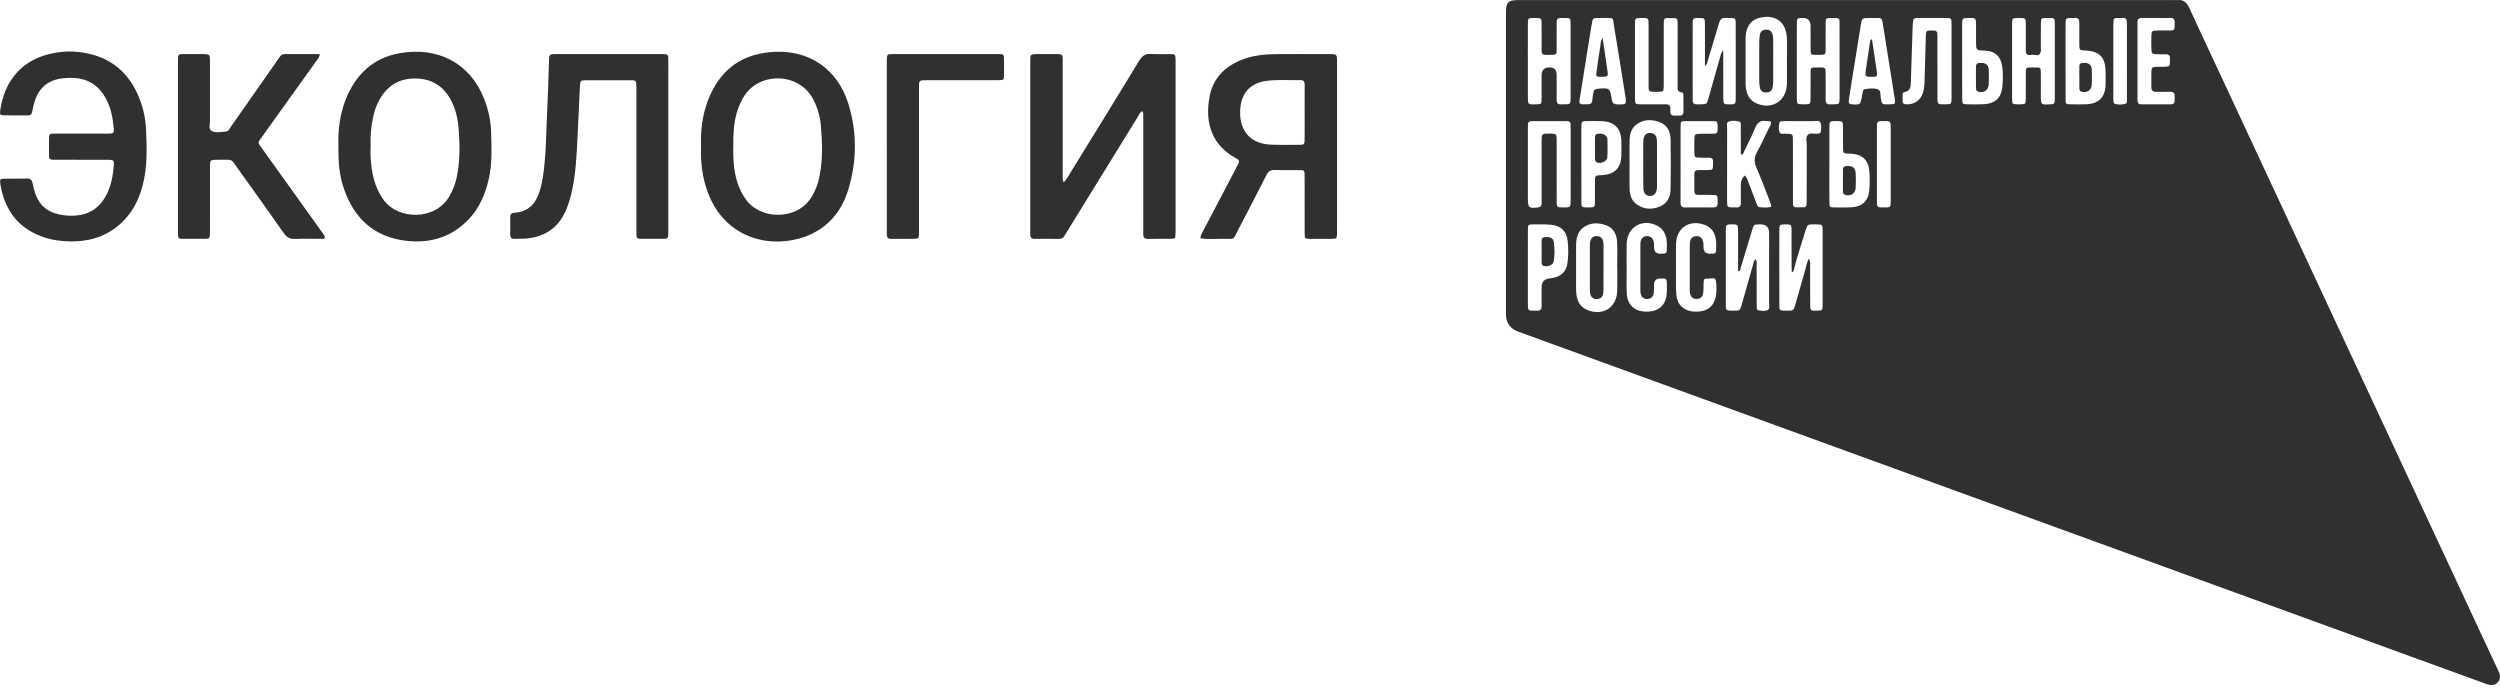
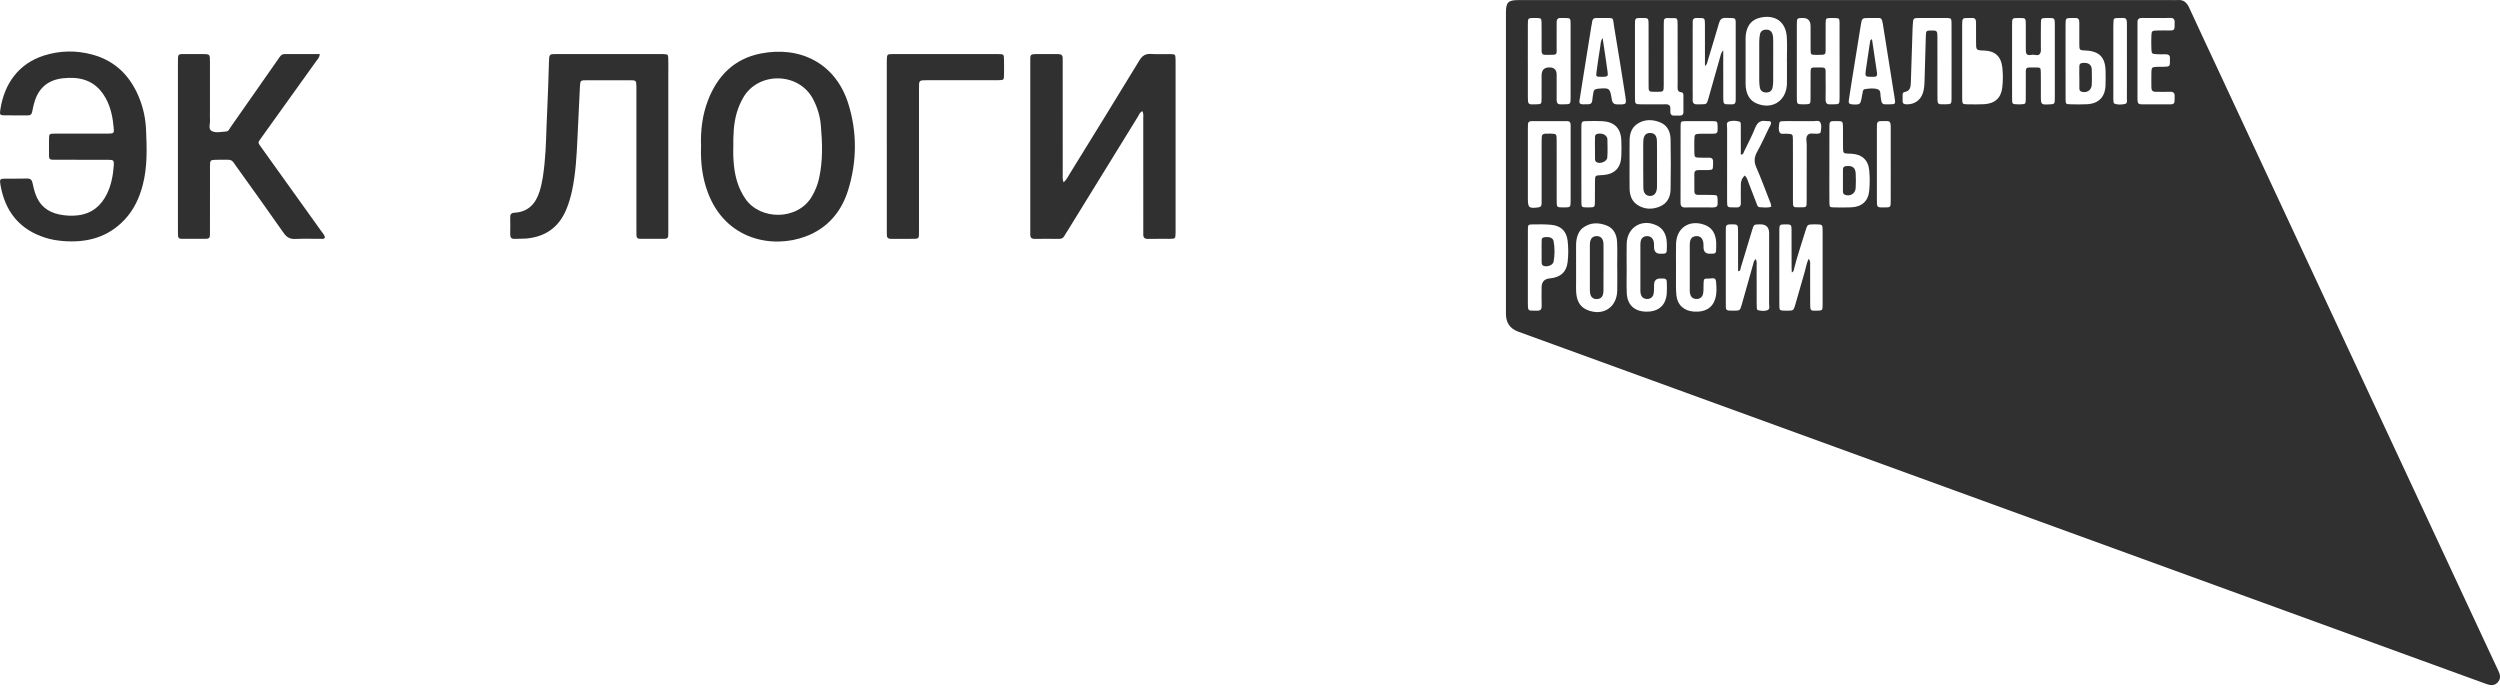
<svg xmlns="http://www.w3.org/2000/svg" width="176" height="49" viewBox="0 0 176 49" fill="none">
  <g clip-path="url(#clip0_4_1985)">
    <path d="M130.049 0.004C137.661 0.004 145.273 0.004 152.886 0.004C153.03 0.004 153.176 0.015 153.32 0.003C153.742 -0.031 153.961 0.198 154.125 0.556C154.79 2.004 155.469 3.444 156.142 4.888C162.519 18.565 168.896 32.242 175.273 45.919C175.477 46.357 175.676 46.796 175.887 47.23C176.024 47.513 176.069 47.787 175.84 48.037C175.609 48.289 175.326 48.257 175.037 48.152C173.434 47.569 171.832 46.986 170.23 46.403C149.113 38.718 127.996 31.032 106.879 23.347C106.305 23.138 106.018 22.722 106.018 22.099C106.018 15.099 106.018 8.098 106.018 1.097C106.018 1.017 106.018 0.937 106.018 0.856C106.023 0.168 106.181 0.006 106.875 0.006C112.894 0.004 118.913 0.005 124.932 0.005C126.637 0.005 128.343 0.005 130.05 0.005L130.049 0.004ZM123.594 18.236C123.706 18.428 123.667 18.593 123.667 18.749C123.672 19.619 123.669 20.487 123.67 21.356C123.67 21.469 123.672 21.582 123.679 21.694C123.684 21.759 123.708 21.828 123.779 21.842C124.001 21.888 124.238 21.918 124.444 21.828C124.619 21.752 124.544 21.541 124.544 21.389C124.549 19.731 124.548 18.074 124.547 16.417C124.547 15.995 124.335 15.787 123.909 15.794C123.893 15.794 123.877 15.794 123.861 15.794C123.48 15.805 123.472 15.803 123.359 16.171C123.084 17.062 122.819 17.957 122.548 18.849C122.52 18.942 122.547 19.082 122.361 19.095V18.849C122.361 17.98 122.364 17.111 122.36 16.242C122.358 15.809 122.329 15.785 121.893 15.794C121.845 15.796 121.796 15.797 121.748 15.798C121.566 15.802 121.49 15.899 121.498 16.076C121.502 16.156 121.497 16.236 121.497 16.317C121.497 17.99 121.497 19.664 121.497 21.337C121.497 21.434 121.501 21.53 121.5 21.627C121.497 21.786 121.576 21.863 121.733 21.865C121.83 21.866 121.926 21.87 122.023 21.87C122.492 21.87 122.497 21.871 122.621 21.438C122.886 20.51 123.146 19.581 123.408 18.652C123.446 18.518 123.455 18.371 123.593 18.236H123.594ZM127.331 18.217C127.479 18.414 127.432 18.58 127.433 18.736C127.438 19.62 127.434 20.504 127.437 21.389C127.438 21.878 127.445 21.881 127.912 21.871C128.302 21.862 128.311 21.862 128.312 21.454C128.315 19.718 128.315 17.981 128.312 16.245C128.311 15.804 128.302 15.802 127.841 15.794C127.809 15.794 127.777 15.794 127.745 15.794C127.248 15.796 127.241 15.794 127.105 16.248C126.837 17.141 126.525 18.02 126.303 18.927C126.282 19.015 126.281 19.12 126.144 19.184C126.138 19.069 126.128 18.965 126.128 18.862C126.126 17.961 126.131 17.061 126.124 16.161C126.122 15.814 126.082 15.79 125.673 15.796C125.298 15.8 125.27 15.817 125.266 16.158C125.259 16.721 125.263 17.284 125.263 17.846C125.263 19.052 125.261 20.258 125.265 21.464C125.266 21.859 125.274 21.859 125.672 21.871C125.704 21.872 125.736 21.871 125.768 21.872C126.264 21.874 126.266 21.874 126.398 21.416C126.62 20.645 126.839 19.872 127.062 19.1C127.142 18.826 127.177 18.538 127.33 18.218L127.331 18.217ZM121.316 3.536C121.316 3.957 121.316 4.284 121.316 4.61C121.316 5.365 121.313 6.12 121.318 6.875C121.32 7.344 121.338 7.356 121.813 7.344C121.846 7.343 121.878 7.34 121.91 7.343C122.12 7.361 122.198 7.252 122.193 7.055C122.19 6.927 122.195 6.798 122.195 6.669C122.195 5.095 122.199 3.52 122.194 1.945C122.191 1.179 122.275 1.287 121.482 1.26C121.194 1.25 121.09 1.383 121.018 1.629C120.763 2.507 120.495 3.383 120.23 4.259C120.195 4.377 120.197 4.512 120.029 4.653C120.029 4.45 120.029 4.3 120.029 4.149C120.029 3.33 120.033 2.51 120.027 1.69C120.025 1.279 120.003 1.264 119.587 1.266C119.555 1.266 119.523 1.269 119.49 1.266C119.276 1.252 119.15 1.328 119.166 1.566C119.173 1.678 119.165 1.791 119.165 1.904C119.165 3.414 119.165 4.925 119.165 6.435C119.165 6.628 119.175 6.821 119.164 7.013C119.15 7.266 119.267 7.364 119.509 7.345C119.588 7.338 119.669 7.346 119.75 7.344C120.149 7.338 120.156 7.339 120.27 6.94C120.549 5.967 120.822 4.993 121.097 4.02C121.135 3.885 121.146 3.74 121.316 3.537V3.536ZM115.101 4.29C115.101 5.158 115.099 6.025 115.102 6.893C115.104 7.337 115.11 7.337 115.565 7.345C115.678 7.347 115.79 7.345 115.903 7.345C116.353 7.345 116.803 7.353 117.252 7.342C117.501 7.336 117.611 7.435 117.591 7.682C117.587 7.729 117.596 7.778 117.593 7.826C117.578 8.049 117.673 8.156 117.903 8.14C118.015 8.132 118.128 8.136 118.24 8.138C118.413 8.142 118.515 8.075 118.514 7.888C118.513 7.503 118.516 7.117 118.512 6.732C118.511 6.637 118.506 6.515 118.386 6.502C118.04 6.466 118.107 6.212 118.106 5.998C118.103 4.616 118.105 3.234 118.104 1.852C118.104 1.723 118.103 1.594 118.095 1.466C118.09 1.358 118.034 1.28 117.919 1.277C117.727 1.27 117.534 1.271 117.341 1.273C117.205 1.275 117.139 1.353 117.135 1.486C117.132 1.614 117.128 1.743 117.128 1.871C117.128 3.237 117.129 4.603 117.127 5.969C117.126 6.459 117.123 6.463 116.661 6.463C116.016 6.464 116.062 6.501 116.061 5.86C116.06 4.494 116.062 3.128 116.06 1.762C116.059 1.267 116.055 1.267 115.594 1.266C115.108 1.263 115.103 1.263 115.101 1.735C115.098 2.587 115.101 3.438 115.101 4.29H115.101ZM137.39 4.357C137.39 3.455 137.395 2.554 137.388 1.653C137.386 1.287 137.368 1.272 137.004 1.267C136.392 1.26 135.781 1.264 135.169 1.266C134.69 1.267 134.689 1.269 134.66 1.733C134.653 1.829 134.648 1.926 134.645 2.022C134.604 3.276 134.563 4.531 134.524 5.785C134.515 6.107 134.489 6.409 134.085 6.476C133.961 6.496 133.945 6.595 133.944 6.694C133.941 6.839 133.944 6.984 133.944 7.128C133.946 7.296 134.046 7.336 134.197 7.344C134.753 7.372 135.209 7.067 135.376 6.536C135.463 6.258 135.481 5.969 135.488 5.678C135.514 4.633 135.544 3.587 135.578 2.542C135.591 2.163 135.609 2.152 135.959 2.146C136.354 2.139 136.392 2.168 136.394 2.584C136.399 3.936 136.396 5.288 136.396 6.639C136.396 6.784 136.399 6.929 136.4 7.074C136.402 7.245 136.47 7.349 136.659 7.341C136.755 7.337 136.852 7.344 136.949 7.343C137.374 7.336 137.386 7.332 137.388 6.914C137.394 6.061 137.39 5.208 137.39 4.355L137.39 4.357ZM110.573 11.551C110.573 10.666 110.573 9.781 110.573 8.896C110.573 8.717 110.587 8.527 110.319 8.527C109.482 8.529 108.646 8.529 107.809 8.528C107.653 8.528 107.57 8.601 107.568 8.759C107.566 8.887 107.562 9.016 107.562 9.145C107.562 10.753 107.562 12.362 107.562 13.971C107.562 14.624 107.635 14.681 108.28 14.603C108.465 14.581 108.531 14.495 108.528 14.323C108.526 14.211 108.53 14.098 108.53 13.985C108.53 12.65 108.53 11.315 108.53 9.979C108.53 9.399 108.532 9.399 109.117 9.407C109.149 9.407 109.181 9.407 109.213 9.408C109.564 9.426 109.582 9.438 109.588 9.809C109.594 10.243 109.59 10.678 109.59 11.113C109.59 12.126 109.587 13.14 109.591 14.153C109.593 14.599 109.599 14.599 110.055 14.602C110.568 14.605 110.571 14.605 110.573 14.108C110.576 13.255 110.574 12.403 110.573 11.55V11.551ZM107.561 4.279C107.561 5.115 107.56 5.95 107.561 6.786C107.562 7.369 107.564 7.369 108.158 7.344C108.515 7.329 108.523 7.329 108.527 6.944C108.534 6.398 108.528 5.852 108.529 5.305C108.53 4.931 108.712 4.744 109.076 4.745C109.414 4.746 109.585 4.913 109.588 5.244C109.59 5.421 109.588 5.597 109.588 5.774C109.589 6.192 109.595 6.61 109.588 7.027C109.584 7.249 109.668 7.36 109.897 7.343C109.961 7.338 110.026 7.344 110.09 7.344C110.565 7.342 110.57 7.342 110.571 6.862C110.573 5.142 110.574 3.423 110.57 1.703C110.569 1.273 110.562 1.273 110.142 1.266C110.062 1.264 109.981 1.271 109.902 1.266C109.676 1.25 109.585 1.351 109.588 1.576C109.594 2.107 109.594 2.637 109.587 3.167C109.576 3.899 109.733 3.868 108.839 3.862C108.823 3.862 108.806 3.86 108.791 3.861C108.608 3.867 108.529 3.775 108.53 3.597C108.532 3.388 108.528 3.179 108.528 2.97C108.527 2.52 108.534 2.07 108.525 1.62C108.518 1.284 108.506 1.28 108.16 1.266C108.112 1.264 108.064 1.265 108.016 1.265C107.568 1.269 107.563 1.269 107.561 1.723C107.557 2.574 107.56 3.426 107.559 4.278L107.561 4.279ZM129.506 4.324C129.506 3.424 129.511 2.524 129.504 1.624C129.502 1.286 129.484 1.281 129.144 1.266C129.064 1.263 128.984 1.264 128.903 1.266C128.538 1.279 128.531 1.28 128.526 1.656C128.519 2.17 128.528 2.685 128.523 3.199C128.517 3.902 128.622 3.867 127.84 3.862C127.479 3.859 127.471 3.849 127.466 3.471C127.46 2.924 127.465 2.378 127.464 1.831C127.463 1.44 127.266 1.251 126.874 1.266C126.809 1.268 126.745 1.269 126.681 1.275C126.566 1.285 126.512 1.357 126.505 1.465C126.499 1.561 126.497 1.658 126.497 1.755C126.496 3.458 126.495 5.161 126.497 6.865C126.497 7.344 126.503 7.344 126.98 7.344C127.012 7.344 127.044 7.345 127.076 7.344C127.446 7.332 127.457 7.328 127.462 6.961C127.469 6.351 127.459 5.74 127.466 5.13C127.471 4.76 127.479 4.751 127.85 4.748C128.611 4.743 128.519 4.714 128.523 5.373C128.528 5.919 128.532 6.466 128.522 7.012C128.518 7.263 128.622 7.365 128.865 7.345C128.929 7.339 128.994 7.345 129.058 7.345C129.5 7.339 129.504 7.339 129.506 6.88C129.51 6.028 129.507 5.176 129.506 4.325V4.324ZM141.649 4.283C141.649 5.183 141.645 6.083 141.651 6.983C141.654 7.321 141.674 7.329 142.009 7.344C142.089 7.347 142.169 7.347 142.249 7.344C142.592 7.33 142.608 7.323 142.614 6.989C142.622 6.459 142.613 5.928 142.617 5.398C142.624 4.702 142.521 4.743 143.312 4.749C143.653 4.751 143.668 4.768 143.673 5.104C143.682 5.65 143.675 6.197 143.676 6.744C143.677 7.378 143.683 7.383 144.327 7.344C144.375 7.341 144.424 7.34 144.471 7.336C144.585 7.325 144.643 7.257 144.651 7.147C144.658 7.051 144.66 6.955 144.66 6.858C144.661 5.155 144.662 3.452 144.66 1.748C144.659 1.267 144.654 1.267 144.179 1.266C144.131 1.266 144.082 1.265 144.034 1.267C143.7 1.282 143.684 1.289 143.68 1.63C143.671 2.193 143.677 2.755 143.676 3.317C143.676 3.43 143.692 3.547 143.666 3.654C143.577 4.018 143.274 3.832 143.067 3.855C142.902 3.874 142.652 3.952 142.625 3.642C142.615 3.531 142.617 3.417 142.617 3.305C142.616 2.775 142.62 2.245 142.616 1.715C142.612 1.269 142.608 1.269 142.149 1.267C142.133 1.267 142.117 1.267 142.101 1.267C141.657 1.271 141.652 1.271 141.65 1.729C141.646 2.581 141.649 3.432 141.65 4.284L141.649 4.283ZM125.803 4.301C125.803 4.301 125.799 4.301 125.797 4.301C125.797 3.739 125.825 3.174 125.792 2.614C125.726 1.541 124.984 1.009 123.934 1.24C123.364 1.366 123.046 1.724 122.932 2.28C122.907 2.406 122.89 2.535 122.89 2.663C122.886 3.756 122.886 4.849 122.89 5.942C122.891 6.085 122.91 6.232 122.942 6.372C123.036 6.786 123.256 7.105 123.659 7.279C124.707 7.732 125.684 7.164 125.792 6.036C125.804 5.909 125.802 5.779 125.802 5.651C125.803 5.201 125.802 4.751 125.802 4.301H125.803ZM113.855 18.815C113.855 18.815 113.851 18.815 113.85 18.815C113.85 18.22 113.871 17.625 113.843 17.032C113.818 16.502 113.596 16.05 113.066 15.858C112.498 15.653 111.928 15.657 111.42 16.05C111.238 16.192 111.129 16.389 111.054 16.606C110.973 16.837 110.956 17.075 110.956 17.318C110.958 18.137 110.956 18.956 110.957 19.776C110.957 20.065 110.945 20.356 110.969 20.643C111.013 21.172 111.224 21.607 111.746 21.823C112.851 22.279 113.832 21.642 113.853 20.453C113.864 19.907 113.855 19.36 113.855 18.814L113.855 18.815ZM114.721 11.543C114.721 12.121 114.713 12.7 114.723 13.278C114.732 13.729 114.864 14.147 115.255 14.411C115.76 14.752 116.315 14.768 116.865 14.534C117.384 14.313 117.599 13.86 117.609 13.334C117.63 12.161 117.63 10.988 117.609 9.816C117.6 9.29 117.398 8.823 116.874 8.613C116.331 8.396 115.768 8.382 115.26 8.725C114.868 8.988 114.734 9.404 114.724 9.856C114.712 10.418 114.721 10.98 114.721 11.542V11.543ZM122.841 12.354C123.002 12.532 123.038 12.71 123.102 12.873C123.292 13.351 123.471 13.833 123.658 14.313C123.703 14.429 123.73 14.58 123.891 14.588C124.156 14.601 124.426 14.643 124.691 14.555C124.698 14.377 124.625 14.248 124.572 14.115C124.267 13.336 123.981 12.549 123.644 11.785C123.47 11.391 123.494 11.066 123.697 10.697C124 10.148 124.263 9.577 124.533 9.011C124.599 8.873 124.725 8.745 124.663 8.569C124.556 8.502 124.439 8.539 124.33 8.522C123.937 8.459 123.718 8.619 123.568 8.994C123.341 9.56 123.056 10.104 122.788 10.653C122.745 10.741 122.742 10.885 122.554 10.881C122.554 10.719 122.554 10.56 122.554 10.402C122.554 9.887 122.555 9.372 122.552 8.857C122.551 8.747 122.574 8.593 122.45 8.559C122.201 8.492 121.928 8.472 121.69 8.566C121.517 8.635 121.589 8.853 121.589 9.006C121.585 10.711 121.585 12.417 121.587 14.123C121.588 14.602 121.593 14.602 122.071 14.602C122.12 14.602 122.169 14.598 122.216 14.602C122.462 14.623 122.562 14.515 122.556 14.266C122.545 13.848 122.556 13.43 122.555 13.011C122.554 12.761 122.623 12.546 122.84 12.353L122.841 12.354ZM112.986 1.266C112.73 1.266 112.585 1.274 112.441 1.265C112.231 1.252 112.103 1.323 112.086 1.551C112.08 1.646 112.048 1.74 112.033 1.835C111.844 3.008 111.657 4.18 111.469 5.353C111.378 5.924 111.294 6.495 111.198 7.065C111.167 7.249 111.221 7.34 111.415 7.343C112.074 7.35 112.068 7.38 112.127 6.804C112.137 6.708 112.164 6.615 112.175 6.519C112.197 6.323 112.311 6.263 112.499 6.246C113.311 6.177 113.343 6.187 113.47 6.996C113.511 7.252 113.611 7.346 113.873 7.35C114.508 7.36 114.518 7.361 114.415 6.717C114.159 5.116 113.915 3.514 113.64 1.917C113.516 1.198 113.673 1.275 112.986 1.267V1.266ZM131.793 1.266C131.728 1.266 131.664 1.266 131.6 1.266C131.089 1.268 131.081 1.267 130.999 1.769C130.786 3.067 130.58 4.367 130.372 5.666C130.299 6.126 130.233 6.587 130.157 7.046C130.124 7.245 130.177 7.336 130.4 7.349C130.952 7.38 130.979 7.368 131.072 6.818C131.093 6.691 131.119 6.565 131.143 6.439C131.16 6.354 131.204 6.285 131.293 6.273C131.596 6.232 131.916 6.187 132.199 6.289C132.443 6.377 132.358 6.677 132.407 6.887C132.425 6.966 132.438 7.045 132.451 7.124C132.476 7.273 132.561 7.347 132.715 7.343C132.811 7.34 132.907 7.346 133.003 7.345C133.447 7.34 133.452 7.339 133.379 6.88C133.121 5.248 132.855 3.616 132.6 1.984C132.462 1.105 132.513 1.291 131.792 1.267L131.793 1.266ZM138.135 4.31C138.135 5.193 138.131 6.076 138.138 6.959C138.141 7.323 138.16 7.337 138.522 7.343C138.907 7.349 139.294 7.357 139.678 7.336C140.437 7.295 140.877 6.899 140.961 6.156C141.015 5.678 141.017 5.192 140.959 4.714C140.87 3.979 140.452 3.586 139.714 3.561C139.105 3.541 139.115 3.54 139.114 2.928C139.114 2.848 139.114 2.767 139.114 2.687C139.113 2.318 139.107 1.948 139.113 1.579C139.116 1.359 139.031 1.246 138.8 1.266C138.752 1.271 138.704 1.266 138.656 1.266C138.143 1.262 138.139 1.262 138.136 1.758C138.133 2.609 138.135 3.46 138.136 4.311L138.135 4.31ZM128.787 11.603C128.787 11.828 128.787 12.053 128.787 12.277C128.787 12.935 128.782 13.593 128.791 14.251C128.796 14.587 128.81 14.595 129.153 14.601C129.537 14.607 129.923 14.613 130.308 14.597C131.066 14.567 131.521 14.173 131.593 13.429C131.639 12.952 131.639 12.464 131.593 11.987C131.521 11.242 131.064 10.853 130.308 10.819C130.244 10.816 130.18 10.819 130.116 10.816C129.782 10.796 129.758 10.783 129.751 10.454C129.74 9.973 129.75 9.492 129.746 9.01C129.742 8.524 129.739 8.524 129.269 8.524C128.796 8.524 128.791 8.524 128.789 9.003C128.786 9.87 128.788 10.736 128.788 11.603H128.787ZM107.561 18.793C107.561 19.645 107.56 20.497 107.561 21.349C107.562 21.88 107.564 21.88 108.094 21.87C108.127 21.87 108.159 21.867 108.191 21.869C108.429 21.886 108.541 21.794 108.533 21.537C108.518 21.103 108.529 20.669 108.529 20.235C108.53 19.845 108.721 19.633 109.104 19.599C109.851 19.534 110.281 19.155 110.362 18.442C110.419 17.947 110.419 17.445 110.361 16.95C110.279 16.264 109.891 15.889 109.19 15.824C108.776 15.786 108.356 15.793 107.938 15.797C107.575 15.801 107.566 15.813 107.563 16.189C107.558 17.057 107.561 17.924 107.561 18.792V18.793ZM111.328 11.55C111.328 12.434 111.324 13.317 111.33 14.2C111.332 14.594 111.341 14.594 111.741 14.602C111.773 14.603 111.805 14.603 111.838 14.602C112.271 14.598 112.276 14.598 112.282 14.181C112.289 13.716 112.28 13.25 112.286 12.784C112.291 12.355 112.295 12.355 112.706 12.33C112.754 12.327 112.802 12.329 112.85 12.325C113.671 12.262 114.105 11.823 114.14 10.999C114.156 10.63 114.154 10.259 114.141 9.891C114.111 9.046 113.671 8.587 112.828 8.531C112.492 8.509 112.154 8.522 111.817 8.524C111.335 8.527 111.33 8.529 111.328 8.996C111.325 9.848 111.327 10.699 111.328 11.55V11.55ZM151.799 1.267C151.477 1.267 151.156 1.276 150.835 1.264C150.598 1.256 150.462 1.329 150.48 1.588C150.485 1.668 150.479 1.749 150.479 1.829C150.479 3.484 150.479 5.139 150.479 6.794C150.479 6.89 150.482 6.986 150.483 7.083C150.483 7.261 150.57 7.344 150.75 7.343C151.441 7.341 152.132 7.34 152.823 7.345C153.003 7.346 153.092 7.272 153.091 7.092C153.091 6.996 153.089 6.899 153.095 6.803C153.109 6.566 153.027 6.448 152.764 6.461C152.428 6.478 152.09 6.461 151.752 6.462C151.551 6.463 151.458 6.367 151.458 6.169C151.458 5.8 151.447 5.43 151.459 5.06C151.47 4.747 151.505 4.722 151.84 4.705C152.001 4.697 152.162 4.705 152.322 4.701C152.76 4.691 152.77 4.679 152.763 4.227C152.762 4.194 152.76 4.162 152.763 4.13C152.785 3.895 152.663 3.815 152.447 3.821C152.238 3.825 152.029 3.826 151.82 3.815C151.499 3.798 151.47 3.771 151.458 3.441C151.447 3.136 151.447 2.83 151.457 2.525C151.469 2.18 151.496 2.157 151.862 2.148C152.183 2.14 152.505 2.14 152.826 2.146C153.007 2.149 153.094 2.072 153.092 1.891C153.09 1.795 153.089 1.698 153.095 1.602C153.109 1.365 153.024 1.247 152.763 1.262C152.442 1.28 152.12 1.266 151.799 1.266L151.799 1.267ZM117.993 18.807H117.99C117.99 18.984 117.988 19.161 117.99 19.337C117.996 19.819 117.971 20.305 118.018 20.782C118.085 21.468 118.546 21.881 119.229 21.934C120.023 21.997 120.547 21.693 120.75 21.043C120.876 20.635 120.846 20.211 120.806 19.799C120.775 19.482 120.478 19.619 120.296 19.613C119.955 19.602 119.945 19.626 119.931 19.958C119.921 20.183 119.938 20.411 119.906 20.631C119.864 20.919 119.669 21.063 119.406 21.047C119.159 21.032 119.014 20.892 118.972 20.616C118.957 20.521 118.959 20.424 118.959 20.327C118.958 19.331 118.958 18.335 118.959 17.338C118.959 17.226 118.96 17.112 118.98 17.002C119.022 16.766 119.172 16.637 119.411 16.624C119.65 16.611 119.808 16.724 119.885 16.951C119.937 17.107 119.923 17.269 119.928 17.429C119.937 17.716 120.081 17.86 120.36 17.862C120.808 17.865 120.819 17.858 120.821 17.412C120.823 17.219 120.827 17.023 120.796 16.834C120.717 16.359 120.476 16.001 120.004 15.829C118.932 15.437 118.025 16.035 117.994 17.168C117.979 17.714 117.991 18.26 117.991 18.807L117.993 18.807ZM145.415 4.271C145.415 5.172 145.411 6.072 145.418 6.973C145.42 7.325 145.433 7.335 145.766 7.342C146.152 7.35 146.539 7.358 146.924 7.338C147.742 7.295 148.193 6.837 148.229 6.021C148.244 5.684 148.237 5.346 148.232 5.008C148.219 4.037 147.792 3.598 146.827 3.556C146.39 3.538 146.387 3.538 146.384 3.082C146.38 2.584 146.377 2.085 146.384 1.587C146.387 1.367 146.308 1.252 146.076 1.268C146.012 1.272 145.947 1.267 145.883 1.267C145.425 1.269 145.419 1.269 145.416 1.714C145.412 2.566 145.415 3.419 145.415 4.271ZM114.516 18.845C114.516 18.845 114.518 18.845 114.519 18.845C114.519 19.439 114.5 20.035 114.524 20.629C114.557 21.457 115.06 21.925 115.885 21.94C116.752 21.955 117.274 21.503 117.338 20.673C117.354 20.465 117.351 20.255 117.348 20.046C117.342 19.607 117.334 19.602 116.876 19.606C116.597 19.608 116.453 19.753 116.446 20.04C116.44 20.248 116.453 20.46 116.417 20.664C116.372 20.924 116.183 21.057 115.939 21.048C115.691 21.038 115.537 20.896 115.495 20.628C115.48 20.533 115.484 20.435 115.483 20.339C115.483 19.342 115.482 18.345 115.483 17.348C115.483 17.236 115.48 17.121 115.499 17.012C115.543 16.768 115.691 16.637 115.921 16.625C116.159 16.612 116.32 16.717 116.402 16.944C116.458 17.1 116.441 17.262 116.446 17.422C116.454 17.712 116.596 17.859 116.871 17.862C117.34 17.868 117.348 17.862 117.348 17.379C117.348 17.202 117.349 17.023 117.321 16.849C117.252 16.433 117.061 16.09 116.67 15.89C115.622 15.353 114.547 15.983 114.519 17.156C114.505 17.719 114.516 18.282 114.516 18.844L114.516 18.845ZM118.312 11.56H118.313C118.313 12.46 118.318 13.361 118.31 14.261C118.308 14.504 118.393 14.616 118.645 14.605C118.902 14.594 119.16 14.603 119.416 14.603C119.802 14.603 120.188 14.596 120.574 14.605C120.81 14.611 120.945 14.538 120.921 14.279C120.916 14.215 120.923 14.15 120.921 14.086C120.908 13.747 120.902 13.735 120.564 13.726C120.226 13.716 119.888 13.719 119.551 13.721C119.373 13.722 119.283 13.646 119.283 13.463C119.285 13.061 119.287 12.659 119.281 12.257C119.278 12.05 119.375 11.97 119.574 11.974C119.799 11.979 120.024 11.979 120.249 11.971C120.581 11.959 120.589 11.946 120.6 11.602C120.602 11.537 120.595 11.473 120.6 11.409C120.618 11.178 120.505 11.091 120.283 11.101C120.09 11.109 119.897 11.104 119.704 11.1C119.297 11.09 119.291 11.086 119.282 10.702C119.275 10.412 119.275 10.123 119.282 9.834C119.291 9.45 119.312 9.428 119.697 9.417C120.019 9.409 120.341 9.411 120.662 9.412C120.841 9.412 120.93 9.333 120.92 9.149C120.916 9.069 120.923 8.989 120.92 8.909C120.91 8.544 120.905 8.531 120.535 8.527C119.924 8.52 119.313 8.52 118.701 8.527C118.327 8.531 118.317 8.54 118.314 8.907C118.308 9.792 118.312 10.676 118.312 11.56V11.56ZM126.223 11.985C126.223 12.675 126.223 13.366 126.223 14.056C126.223 14.168 126.225 14.281 126.23 14.393C126.235 14.5 126.281 14.586 126.397 14.59C126.605 14.598 126.814 14.597 127.022 14.588C127.14 14.584 127.178 14.491 127.183 14.388C127.188 14.259 127.19 14.131 127.19 14.002C127.19 12.734 127.186 11.465 127.193 10.197C127.195 9.961 127.099 9.682 127.268 9.498C127.426 9.325 127.696 9.437 127.916 9.413C128.027 9.401 128.163 9.414 128.181 9.267C128.208 9.046 128.263 8.807 128.141 8.608C128.043 8.451 127.845 8.529 127.692 8.527C127.05 8.52 126.407 8.524 125.765 8.525C125.653 8.525 125.54 8.527 125.429 8.535C125.342 8.541 125.268 8.584 125.26 8.674C125.239 8.896 125.177 9.139 125.296 9.333C125.385 9.477 125.593 9.397 125.748 9.415C125.764 9.417 125.78 9.415 125.796 9.416C126.208 9.434 126.218 9.438 126.221 9.865C126.226 10.572 126.222 11.279 126.223 11.985V11.985ZM149.735 4.29C149.735 3.47 149.737 2.65 149.735 1.83C149.734 1.245 149.732 1.245 149.141 1.267C149.077 1.269 149.013 1.271 148.949 1.277C148.856 1.284 148.802 1.338 148.795 1.428C148.785 1.556 148.778 1.685 148.778 1.813C148.777 3.469 148.777 5.125 148.778 6.781C148.778 6.894 148.776 7.007 148.786 7.119C148.792 7.18 148.809 7.279 148.846 7.293C149.092 7.385 149.356 7.373 149.603 7.316C149.785 7.274 149.733 7.078 149.733 6.943C149.739 6.058 149.736 5.174 149.736 4.29H149.735ZM133.107 11.592C133.107 10.757 133.108 9.921 133.107 9.087C133.106 8.503 133.104 8.503 132.516 8.525C132.468 8.527 132.42 8.528 132.372 8.528C132.213 8.53 132.141 8.616 132.138 8.769C132.136 8.882 132.133 8.994 132.133 9.107C132.133 10.744 132.133 12.382 132.133 14.02C132.133 14.132 132.137 14.244 132.138 14.357C132.14 14.509 132.209 14.598 132.369 14.6C132.465 14.601 132.562 14.604 132.658 14.603C133.099 14.601 133.104 14.6 133.106 14.144C133.11 13.293 133.107 12.442 133.108 11.591L133.107 11.592Z" fill="#303030" />
    <path d="M74.881 12.836C75.099 12.632 75.192 12.424 75.309 12.234C76.947 9.578 78.589 6.926 80.209 4.259C80.422 3.908 80.656 3.768 81.057 3.799C81.489 3.832 81.925 3.801 82.359 3.808C82.748 3.815 82.75 3.823 82.761 4.228C82.762 4.292 82.761 4.356 82.761 4.421C82.761 8.346 82.761 12.27 82.761 16.195C82.761 16.259 82.762 16.324 82.76 16.388C82.75 16.806 82.75 16.81 82.32 16.814C81.822 16.819 81.323 16.805 80.825 16.819C80.568 16.826 80.477 16.715 80.487 16.477C80.492 16.349 80.487 16.22 80.487 16.091C80.487 13.518 80.487 10.944 80.485 8.371C80.485 8.197 80.522 8.018 80.427 7.827C80.242 7.898 80.19 8.08 80.104 8.219C78.448 10.901 76.795 13.585 75.142 16.269C75.074 16.378 75 16.484 74.94 16.597C74.855 16.758 74.729 16.82 74.548 16.818C73.985 16.811 73.422 16.808 72.859 16.818C72.603 16.823 72.514 16.707 72.531 16.469C72.537 16.389 72.531 16.308 72.531 16.228C72.531 12.287 72.531 8.346 72.532 4.405C72.532 3.809 72.466 3.805 73.142 3.807C73.592 3.808 74.043 3.813 74.493 3.807C74.714 3.804 74.823 3.893 74.813 4.12C74.808 4.248 74.814 4.377 74.814 4.506C74.814 7.096 74.813 9.685 74.816 12.275C74.816 12.444 74.784 12.62 74.879 12.837L74.881 12.836Z" fill="#303030" />
-     <path d="M84.511 16.781C84.517 16.53 84.632 16.387 84.713 16.234C85.472 14.781 86.236 13.33 86.998 11.879C87.05 11.779 87.096 11.676 87.155 11.581C87.27 11.396 87.26 11.25 87.041 11.158C87.026 11.151 87.013 11.142 86.999 11.134C85.425 10.271 84.769 8.781 85.16 6.77C85.4 5.533 86.185 4.727 87.325 4.245C88.14 3.9 89.003 3.817 89.875 3.809C91.097 3.799 92.319 3.806 93.541 3.807C94.127 3.807 94.129 3.809 94.129 4.383C94.129 7.695 94.129 11.008 94.129 14.32C94.129 15.011 94.132 15.703 94.127 16.394C94.123 16.798 94.111 16.809 93.728 16.814C93.23 16.82 92.731 16.821 92.233 16.814C91.861 16.809 91.851 16.801 91.848 16.432C91.842 15.628 91.846 14.825 91.846 14.021C91.846 13.458 91.851 12.895 91.843 12.332C91.838 11.993 91.826 11.981 91.484 11.976C90.905 11.968 90.326 11.988 89.748 11.967C89.448 11.955 89.287 12.066 89.154 12.33C88.516 13.592 87.865 14.849 87.208 16.101C86.757 16.962 87.013 16.805 86.016 16.813C85.523 16.817 85.026 16.851 84.512 16.783L84.511 16.781ZM91.846 7.946C91.846 7.286 91.842 6.627 91.848 5.967C91.85 5.752 91.781 5.635 91.546 5.64C90.727 5.661 89.905 5.582 89.089 5.705C88.106 5.852 87.487 6.447 87.341 7.429C87.162 8.637 87.577 10.117 89.508 10.186C90.166 10.21 90.826 10.201 91.486 10.193C91.817 10.19 91.84 10.163 91.844 9.828C91.853 9.201 91.847 8.573 91.847 7.946H91.846Z" fill="#303030" />
    <path d="M49.354 10.318C49.313 9.196 49.441 8.098 49.848 7.048C50.516 5.328 51.689 4.142 53.536 3.771C56.281 3.221 58.831 4.406 59.735 7.344C60.345 9.325 60.327 11.35 59.724 13.336C59.251 14.892 58.281 16.056 56.722 16.645C54.416 17.515 51.09 16.927 49.828 13.541C49.439 12.5 49.314 11.421 49.354 10.318ZM51.626 10.374C51.61 10.758 51.624 11.209 51.671 11.657C51.758 12.5 51.99 13.291 52.481 14.002C53.526 15.516 56.164 15.537 57.162 13.822C57.391 13.429 57.56 13.014 57.659 12.572C57.938 11.331 57.896 10.078 57.788 8.825C57.732 8.179 57.547 7.565 57.245 6.986C56.232 5.048 53.35 5.038 52.309 6.897C52.119 7.236 51.968 7.588 51.862 7.961C51.645 8.729 51.615 9.515 51.626 10.373V10.374Z" fill="#303030" />
-     <path d="M23.822 10.101C23.803 9.187 23.915 8.072 24.337 7.006C25.034 5.25 26.256 4.075 28.147 3.743C30.824 3.273 33.105 4.441 34.088 6.972C34.375 7.713 34.553 8.481 34.574 9.274C34.606 10.431 34.663 11.591 34.38 12.732C34.137 13.714 33.746 14.626 33.054 15.377C31.862 16.67 30.349 17.142 28.64 16.957C26.298 16.703 24.87 15.327 24.162 13.136C24.028 12.721 23.946 12.294 23.891 11.863C23.825 11.352 23.824 10.836 23.822 10.101L23.822 10.101ZM26.091 10.354C26.063 10.839 26.099 11.368 26.174 11.894C26.286 12.683 26.53 13.417 27.008 14.074C28.039 15.492 30.658 15.543 31.652 13.796C31.892 13.373 32.064 12.925 32.161 12.45C32.387 11.338 32.378 10.216 32.291 9.091C32.238 8.413 32.101 7.755 31.794 7.142C31.273 6.1 30.437 5.542 29.262 5.526C28.086 5.51 27.237 6.048 26.684 7.073C26.493 7.429 26.362 7.808 26.275 8.202C26.12 8.895 26.067 9.598 26.092 10.355L26.091 10.354Z" fill="#303030" />
    <path d="M22.51 3.809C22.491 4.062 22.358 4.169 22.268 4.296C20.996 6.075 19.719 7.852 18.446 9.63C18.119 10.086 18.126 10 18.45 10.453C19.825 12.376 21.204 14.296 22.58 16.22C22.691 16.375 22.83 16.515 22.879 16.707C22.82 16.854 22.69 16.811 22.588 16.812C21.992 16.817 21.396 16.794 20.803 16.822C20.425 16.841 20.189 16.716 19.97 16.402C18.902 14.872 17.812 13.357 16.725 11.841C16.23 11.151 16.426 11.259 15.551 11.247C15.438 11.246 15.325 11.244 15.213 11.248C14.806 11.262 14.784 11.276 14.784 11.698C14.78 13.194 14.782 14.69 14.781 16.186C14.781 16.314 14.777 16.443 14.777 16.572C14.776 16.729 14.701 16.809 14.542 16.809C13.946 16.809 13.351 16.809 12.756 16.811C12.589 16.811 12.533 16.717 12.531 16.567C12.53 16.454 12.526 16.342 12.526 16.23C12.526 12.288 12.526 8.347 12.526 4.406C12.526 3.747 12.505 3.809 13.131 3.806C13.501 3.804 13.871 3.804 14.241 3.806C14.777 3.808 14.78 3.809 14.781 4.33C14.783 5.52 14.781 6.711 14.781 7.901C14.781 8.078 14.769 8.256 14.784 8.431C14.807 8.697 14.65 9.064 14.877 9.206C15.169 9.388 15.565 9.277 15.915 9.258C16.097 9.248 16.157 9.061 16.247 8.933C17.235 7.524 18.221 6.113 19.207 4.703C19.364 4.479 19.523 4.257 19.677 4.031C19.763 3.906 19.859 3.808 20.024 3.808C20.842 3.809 21.66 3.808 22.51 3.808V3.809Z" fill="#303030" />
    <path d="M47.049 10.345C47.049 12.292 47.049 14.239 47.049 16.186C47.049 16.315 47.045 16.443 47.044 16.572C47.043 16.727 46.972 16.81 46.81 16.81C46.231 16.81 45.652 16.81 45.073 16.813C44.895 16.814 44.804 16.738 44.806 16.555C44.808 16.41 44.803 16.265 44.803 16.12C44.803 12.902 44.803 9.684 44.803 6.465C44.803 6.337 44.806 6.208 44.802 6.079C44.791 5.665 44.783 5.651 44.353 5.649C43.339 5.643 42.325 5.644 41.312 5.649C40.861 5.65 40.85 5.657 40.827 6.099C40.764 7.32 40.709 8.542 40.652 9.763C40.594 10.984 40.529 12.205 40.275 13.406C40.182 13.848 40.056 14.279 39.887 14.698C39.366 15.992 38.402 16.68 37.021 16.795C36.765 16.816 36.505 16.8 36.249 16.816C35.992 16.831 35.912 16.709 35.918 16.47C35.928 16.084 35.926 15.697 35.918 15.312C35.914 15.099 35.981 14.988 36.215 14.976C37.187 14.922 37.715 14.344 37.99 13.463C38.193 12.813 38.272 12.143 38.339 11.471C38.454 10.317 38.454 9.157 38.514 8.001C38.577 6.796 38.604 5.589 38.646 4.384C38.65 4.271 38.658 4.159 38.664 4.046C38.672 3.889 38.76 3.816 38.912 3.811C39.024 3.808 39.137 3.806 39.25 3.806C41.663 3.806 44.077 3.806 46.491 3.806C46.555 3.806 46.62 3.804 46.684 3.808C47.029 3.824 47.038 3.828 47.047 4.166C47.056 4.488 47.049 4.81 47.049 5.132C47.049 6.87 47.049 8.608 47.049 10.345L47.049 10.345Z" fill="#303030" />
    <path d="M5.736 9.405C6.379 9.405 7.023 9.412 7.666 9.403C8.001 9.399 8.036 9.366 8.008 9.039C7.944 8.298 7.808 7.573 7.443 6.911C6.963 6.042 6.237 5.556 5.237 5.489C4.979 5.472 4.723 5.481 4.467 5.507C3.451 5.607 2.765 6.129 2.449 7.109C2.371 7.352 2.313 7.605 2.268 7.857C2.233 8.051 2.141 8.128 1.945 8.125C1.399 8.118 0.852 8.129 0.305 8.12C0.006 8.114 -0.028 8.077 0.016 7.766C0.293 5.838 1.366 4.462 3.082 3.914C4.21 3.554 5.365 3.532 6.508 3.845C8.173 4.3 9.235 5.415 9.842 6.997C10.104 7.678 10.248 8.387 10.281 9.114C10.34 10.432 10.385 11.751 10.044 13.046C9.807 13.945 9.421 14.771 8.78 15.456C7.598 16.718 6.103 17.105 4.433 16.969C4.017 16.934 3.604 16.866 3.203 16.74C1.351 16.158 0.342 14.864 0.027 12.986C-0.034 12.627 0.006 12.582 0.35 12.576C0.865 12.569 1.38 12.587 1.894 12.569C2.164 12.56 2.257 12.685 2.301 12.923C2.345 13.159 2.405 13.393 2.482 13.621C2.757 14.44 3.326 14.924 4.173 15.098C4.62 15.19 5.069 15.214 5.516 15.155C6.473 15.029 7.129 14.484 7.54 13.627C7.836 13.008 7.959 12.345 8.008 11.668C8.036 11.288 8.001 11.252 7.613 11.25C6.423 11.243 5.233 11.248 4.043 11.246C3.4 11.245 3.452 11.293 3.449 10.64C3.447 10.367 3.444 10.093 3.45 9.82C3.458 9.418 3.462 9.411 3.854 9.407C4.482 9.401 5.109 9.406 5.736 9.406V9.404V9.405Z" fill="#303030" />
    <path d="M62.43 10.309C62.43 8.379 62.43 6.449 62.43 4.519C62.43 4.423 62.428 4.326 62.431 4.23C62.443 3.832 62.455 3.808 62.834 3.808C65.311 3.805 67.787 3.805 70.264 3.808C70.665 3.808 70.676 3.824 70.682 4.209C70.689 4.563 70.689 4.917 70.682 5.27C70.676 5.631 70.671 5.637 70.293 5.644C69.875 5.652 69.457 5.646 69.039 5.646C67.8 5.646 66.562 5.646 65.324 5.646C65.195 5.646 65.066 5.649 64.938 5.655C64.784 5.662 64.706 5.746 64.703 5.9C64.701 6.045 64.697 6.189 64.697 6.334C64.697 9.631 64.697 12.928 64.697 16.226C64.697 16.839 64.731 16.814 64.128 16.814C63.662 16.814 63.195 16.808 62.729 16.815C62.526 16.818 62.431 16.735 62.434 16.533C62.435 16.405 62.431 16.276 62.431 16.148C62.431 14.201 62.431 12.255 62.431 10.309H62.43Z" fill="#303030" />
    <path d="M124.834 4.302C124.834 4.783 124.837 5.264 124.832 5.745C124.83 5.887 124.816 6.033 124.786 6.172C124.735 6.413 124.562 6.515 124.328 6.511C124.091 6.506 123.93 6.389 123.891 6.148C123.865 5.99 123.85 5.829 123.85 5.67C123.846 4.756 123.845 3.842 123.851 2.928C123.852 2.753 123.868 2.575 123.905 2.404C123.952 2.185 124.123 2.088 124.332 2.084C124.539 2.081 124.702 2.171 124.776 2.384C124.83 2.538 124.834 2.697 124.834 2.858C124.834 3.339 124.834 3.82 124.834 4.301L124.834 4.302Z" fill="#303030" />
    <path d="M112.887 18.878C112.887 19.376 112.89 19.873 112.885 20.371C112.884 20.498 112.881 20.631 112.843 20.75C112.779 20.955 112.621 21.056 112.403 21.055C112.184 21.054 112.033 20.948 111.967 20.744C111.934 20.64 111.928 20.523 111.927 20.412C111.924 19.369 111.924 18.326 111.927 17.283C111.927 17.172 111.929 17.055 111.961 16.95C112.022 16.747 112.165 16.63 112.386 16.623C112.626 16.616 112.79 16.73 112.854 16.956C112.888 17.077 112.886 17.21 112.887 17.338C112.89 17.851 112.888 18.364 112.888 18.878H112.887Z" fill="#303030" />
    <path d="M116.654 11.581C116.654 12.03 116.654 12.479 116.654 12.928C116.654 13.024 116.657 13.121 116.651 13.217C116.627 13.599 116.446 13.806 116.149 13.794C115.87 13.783 115.697 13.595 115.691 13.226C115.677 12.36 115.684 11.494 115.683 10.627C115.683 10.403 115.676 10.178 115.687 9.954C115.707 9.541 115.854 9.365 116.164 9.362C116.477 9.36 116.64 9.539 116.649 9.944C116.661 10.489 116.652 11.035 116.652 11.581H116.654Z" fill="#303030" />
    <path d="M112.823 2.668C112.953 3.538 113.073 4.295 113.174 5.055C113.216 5.365 113.178 5.39 112.884 5.408C112.821 5.412 112.756 5.411 112.692 5.409C112.366 5.398 112.352 5.396 112.393 5.084C112.471 4.48 112.56 3.878 112.659 3.276C112.686 3.108 112.664 2.926 112.824 2.668H112.823Z" fill="#303030" />
    <path d="M131.788 2.757C131.905 3.553 132.017 4.341 132.141 5.127C132.176 5.352 132.082 5.419 131.881 5.409C131.834 5.407 131.785 5.41 131.737 5.409C131.321 5.406 131.293 5.382 131.35 4.967C131.443 4.3 131.546 3.634 131.647 2.967C131.659 2.892 131.663 2.804 131.788 2.756L131.788 2.757Z" fill="#303030" />
-     <path d="M139.105 5.42C139.105 5.228 139.099 5.035 139.106 4.843C139.113 4.66 139.061 4.446 139.365 4.429C139.715 4.41 139.904 4.493 139.984 4.751C140.002 4.812 140.01 4.877 140.011 4.941C140.013 5.277 140.025 5.615 140.007 5.95C139.986 6.358 139.648 6.573 139.264 6.453C139.124 6.409 139.111 6.302 139.109 6.189C139.105 5.933 139.108 5.677 139.108 5.42C139.107 5.42 139.105 5.42 139.104 5.42H139.105Z" fill="#303030" />
    <path d="M129.744 12.697C129.744 12.44 129.743 12.183 129.744 11.926C129.745 11.771 129.821 11.705 129.98 11.691C130.423 11.652 130.625 11.803 130.642 12.237C130.656 12.573 130.661 12.912 130.639 13.248C130.612 13.643 130.225 13.86 129.866 13.705C129.757 13.658 129.745 13.562 129.743 13.467C129.739 13.21 129.742 12.954 129.742 12.697C129.742 12.697 129.743 12.697 129.743 12.697H129.744Z" fill="#303030" />
    <path d="M108.53 17.684C108.53 17.491 108.521 17.297 108.533 17.105C108.543 16.945 108.464 16.735 108.742 16.698C109.074 16.654 109.333 16.739 109.376 16.988C109.458 17.464 109.463 17.952 109.372 18.427C109.324 18.68 108.877 18.825 108.64 18.704C108.535 18.651 108.538 18.552 108.532 18.457C108.529 18.425 108.53 18.393 108.53 18.361C108.53 18.135 108.53 17.91 108.53 17.685V17.684Z" fill="#303030" />
    <path d="M112.285 10.372C112.285 10.179 112.279 9.986 112.287 9.793C112.292 9.64 112.247 9.459 112.483 9.416C112.749 9.367 113.019 9.459 113.117 9.65C113.138 9.693 113.162 9.74 113.162 9.786C113.165 10.22 113.189 10.656 113.153 11.087C113.129 11.385 112.623 11.573 112.379 11.404C112.289 11.341 112.289 11.239 112.288 11.144C112.285 10.887 112.287 10.629 112.287 10.371C112.286 10.371 112.285 10.371 112.284 10.371L112.285 10.372Z" fill="#303030" />
    <path d="M146.383 5.404C146.383 5.211 146.377 5.018 146.385 4.826C146.392 4.661 146.332 4.459 146.61 4.432C146.922 4.402 147.136 4.481 147.222 4.696C147.246 4.755 147.26 4.821 147.26 4.884C147.264 5.253 147.283 5.624 147.258 5.992C147.232 6.371 146.879 6.572 146.523 6.449C146.406 6.409 146.39 6.32 146.388 6.224C146.384 5.95 146.387 5.677 146.387 5.404C146.385 5.404 146.384 5.404 146.383 5.404V5.404Z" fill="#303030" />
  </g>
  <defs>
    <clipPath id="clip0_4_1985">
      <rect width="176" height="48.231" fill="white" />
    </clipPath>
  </defs>
</svg>